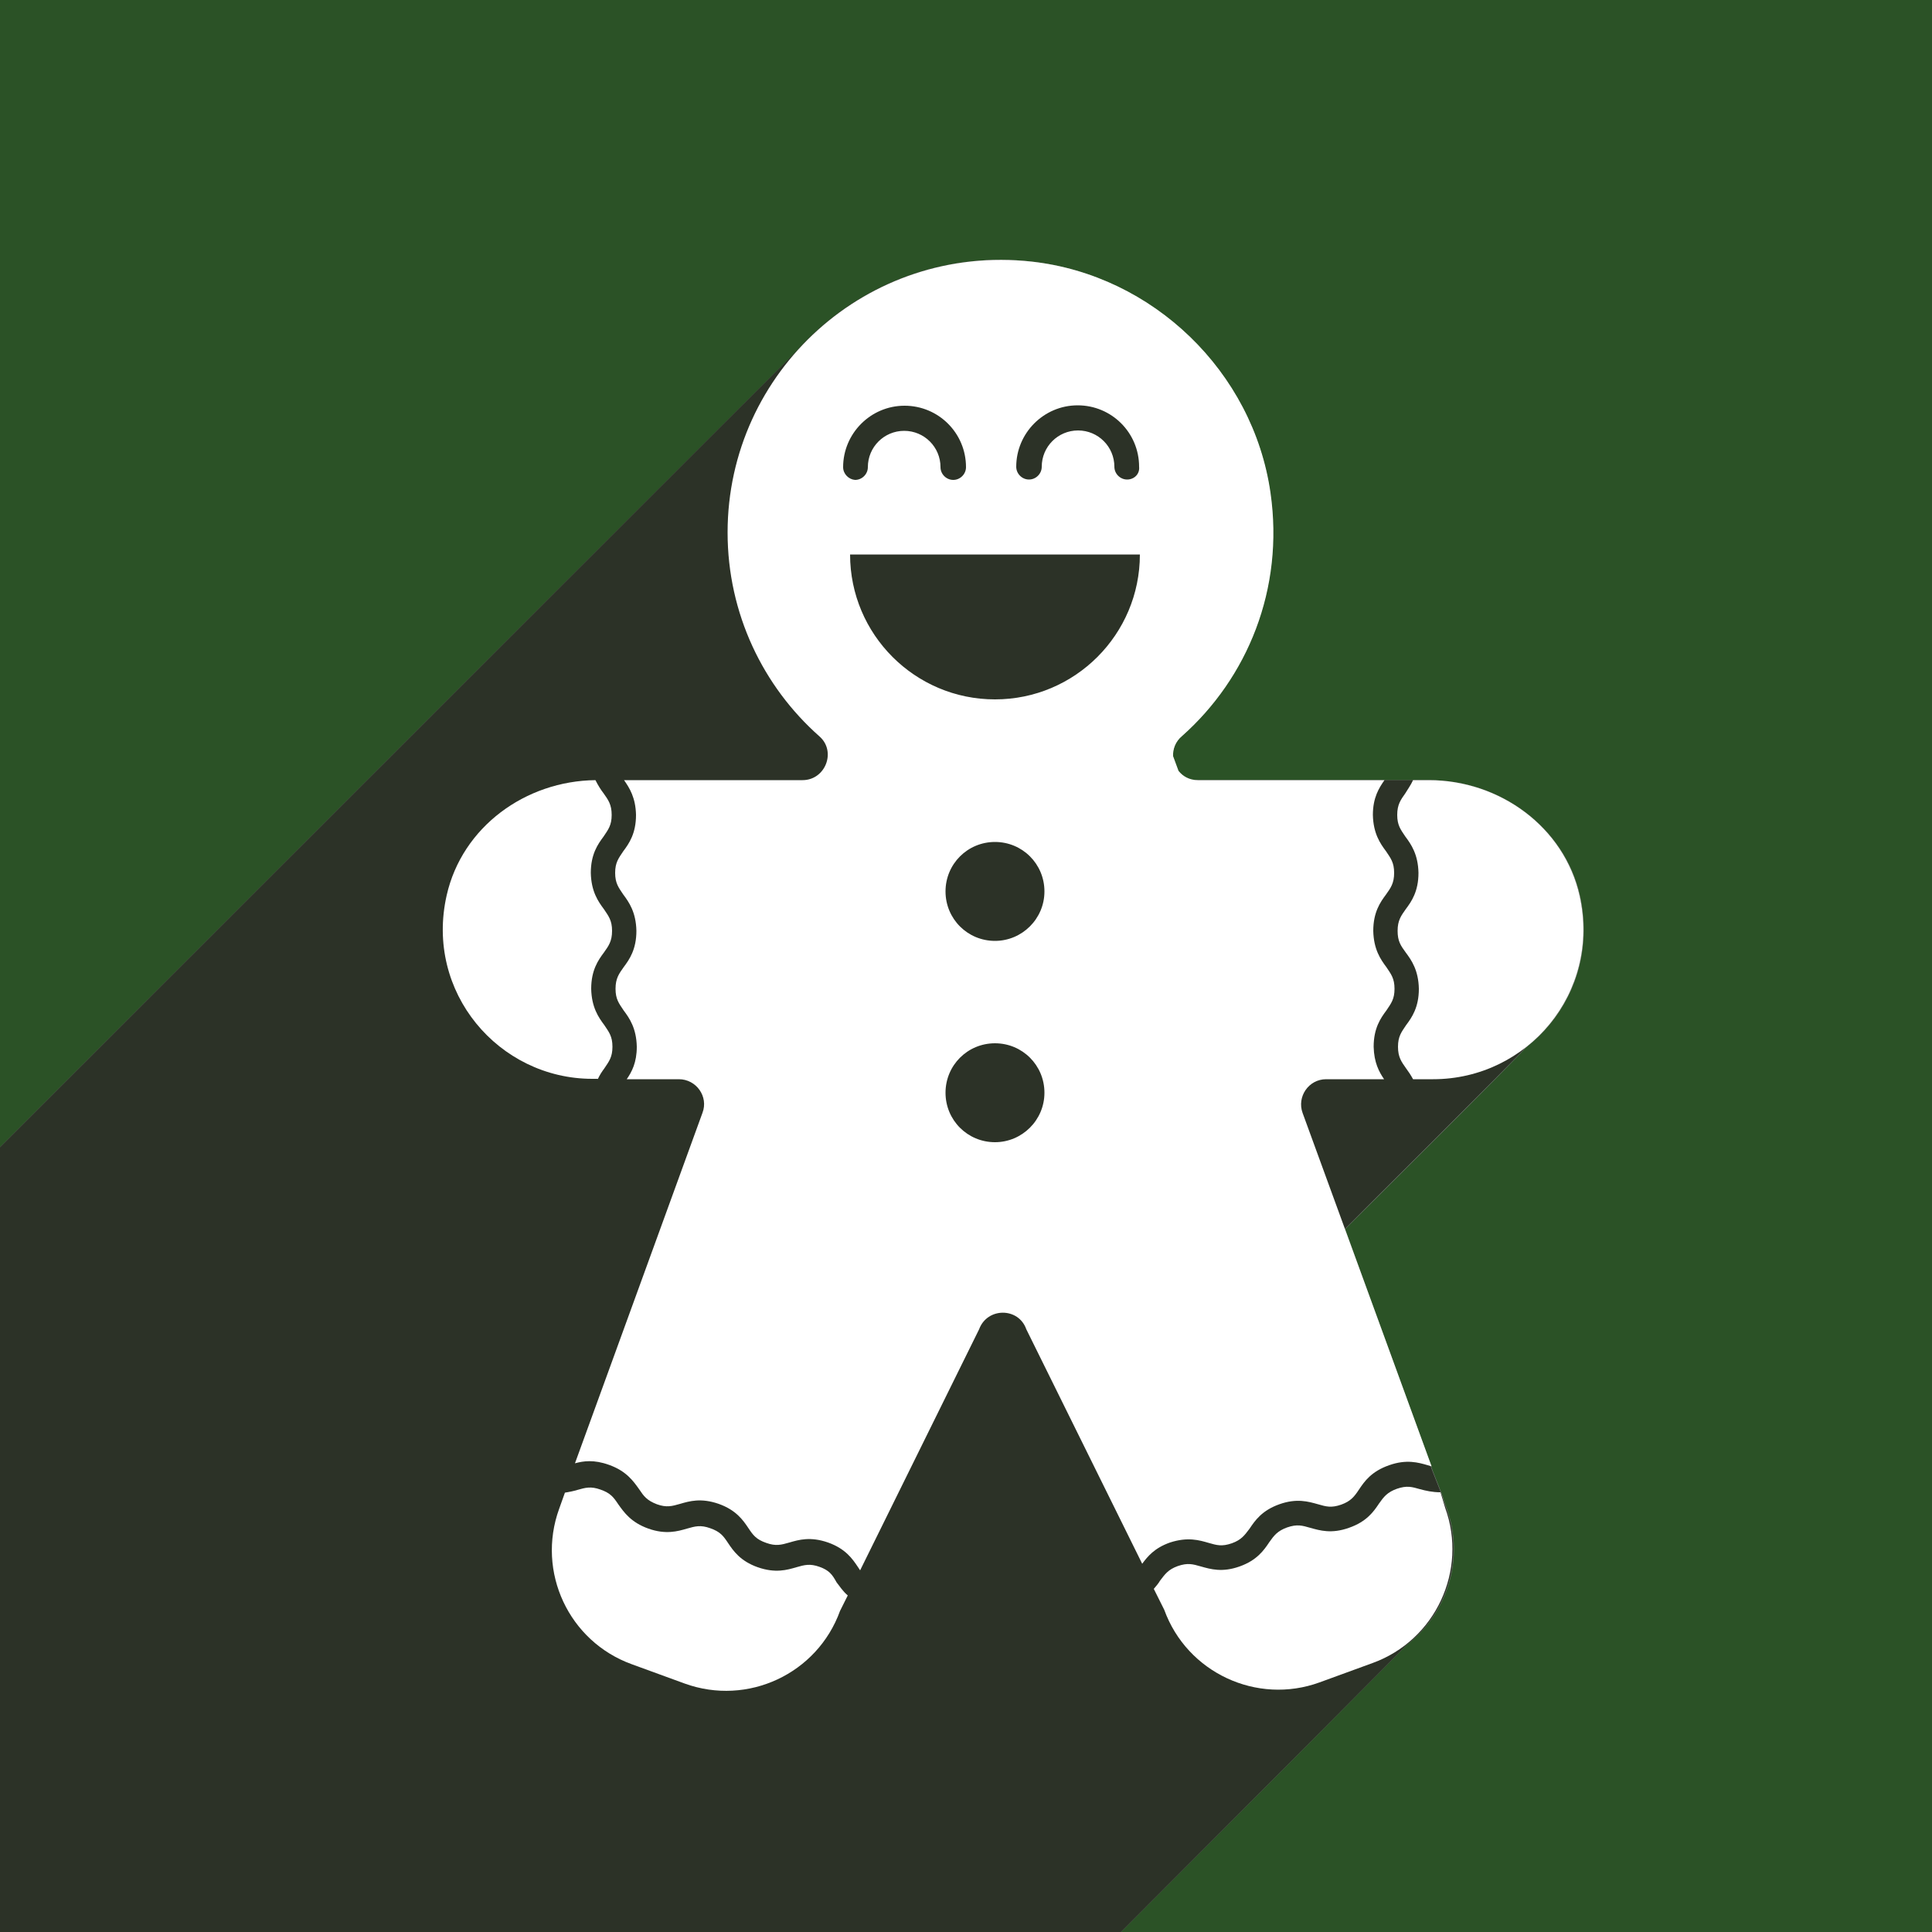
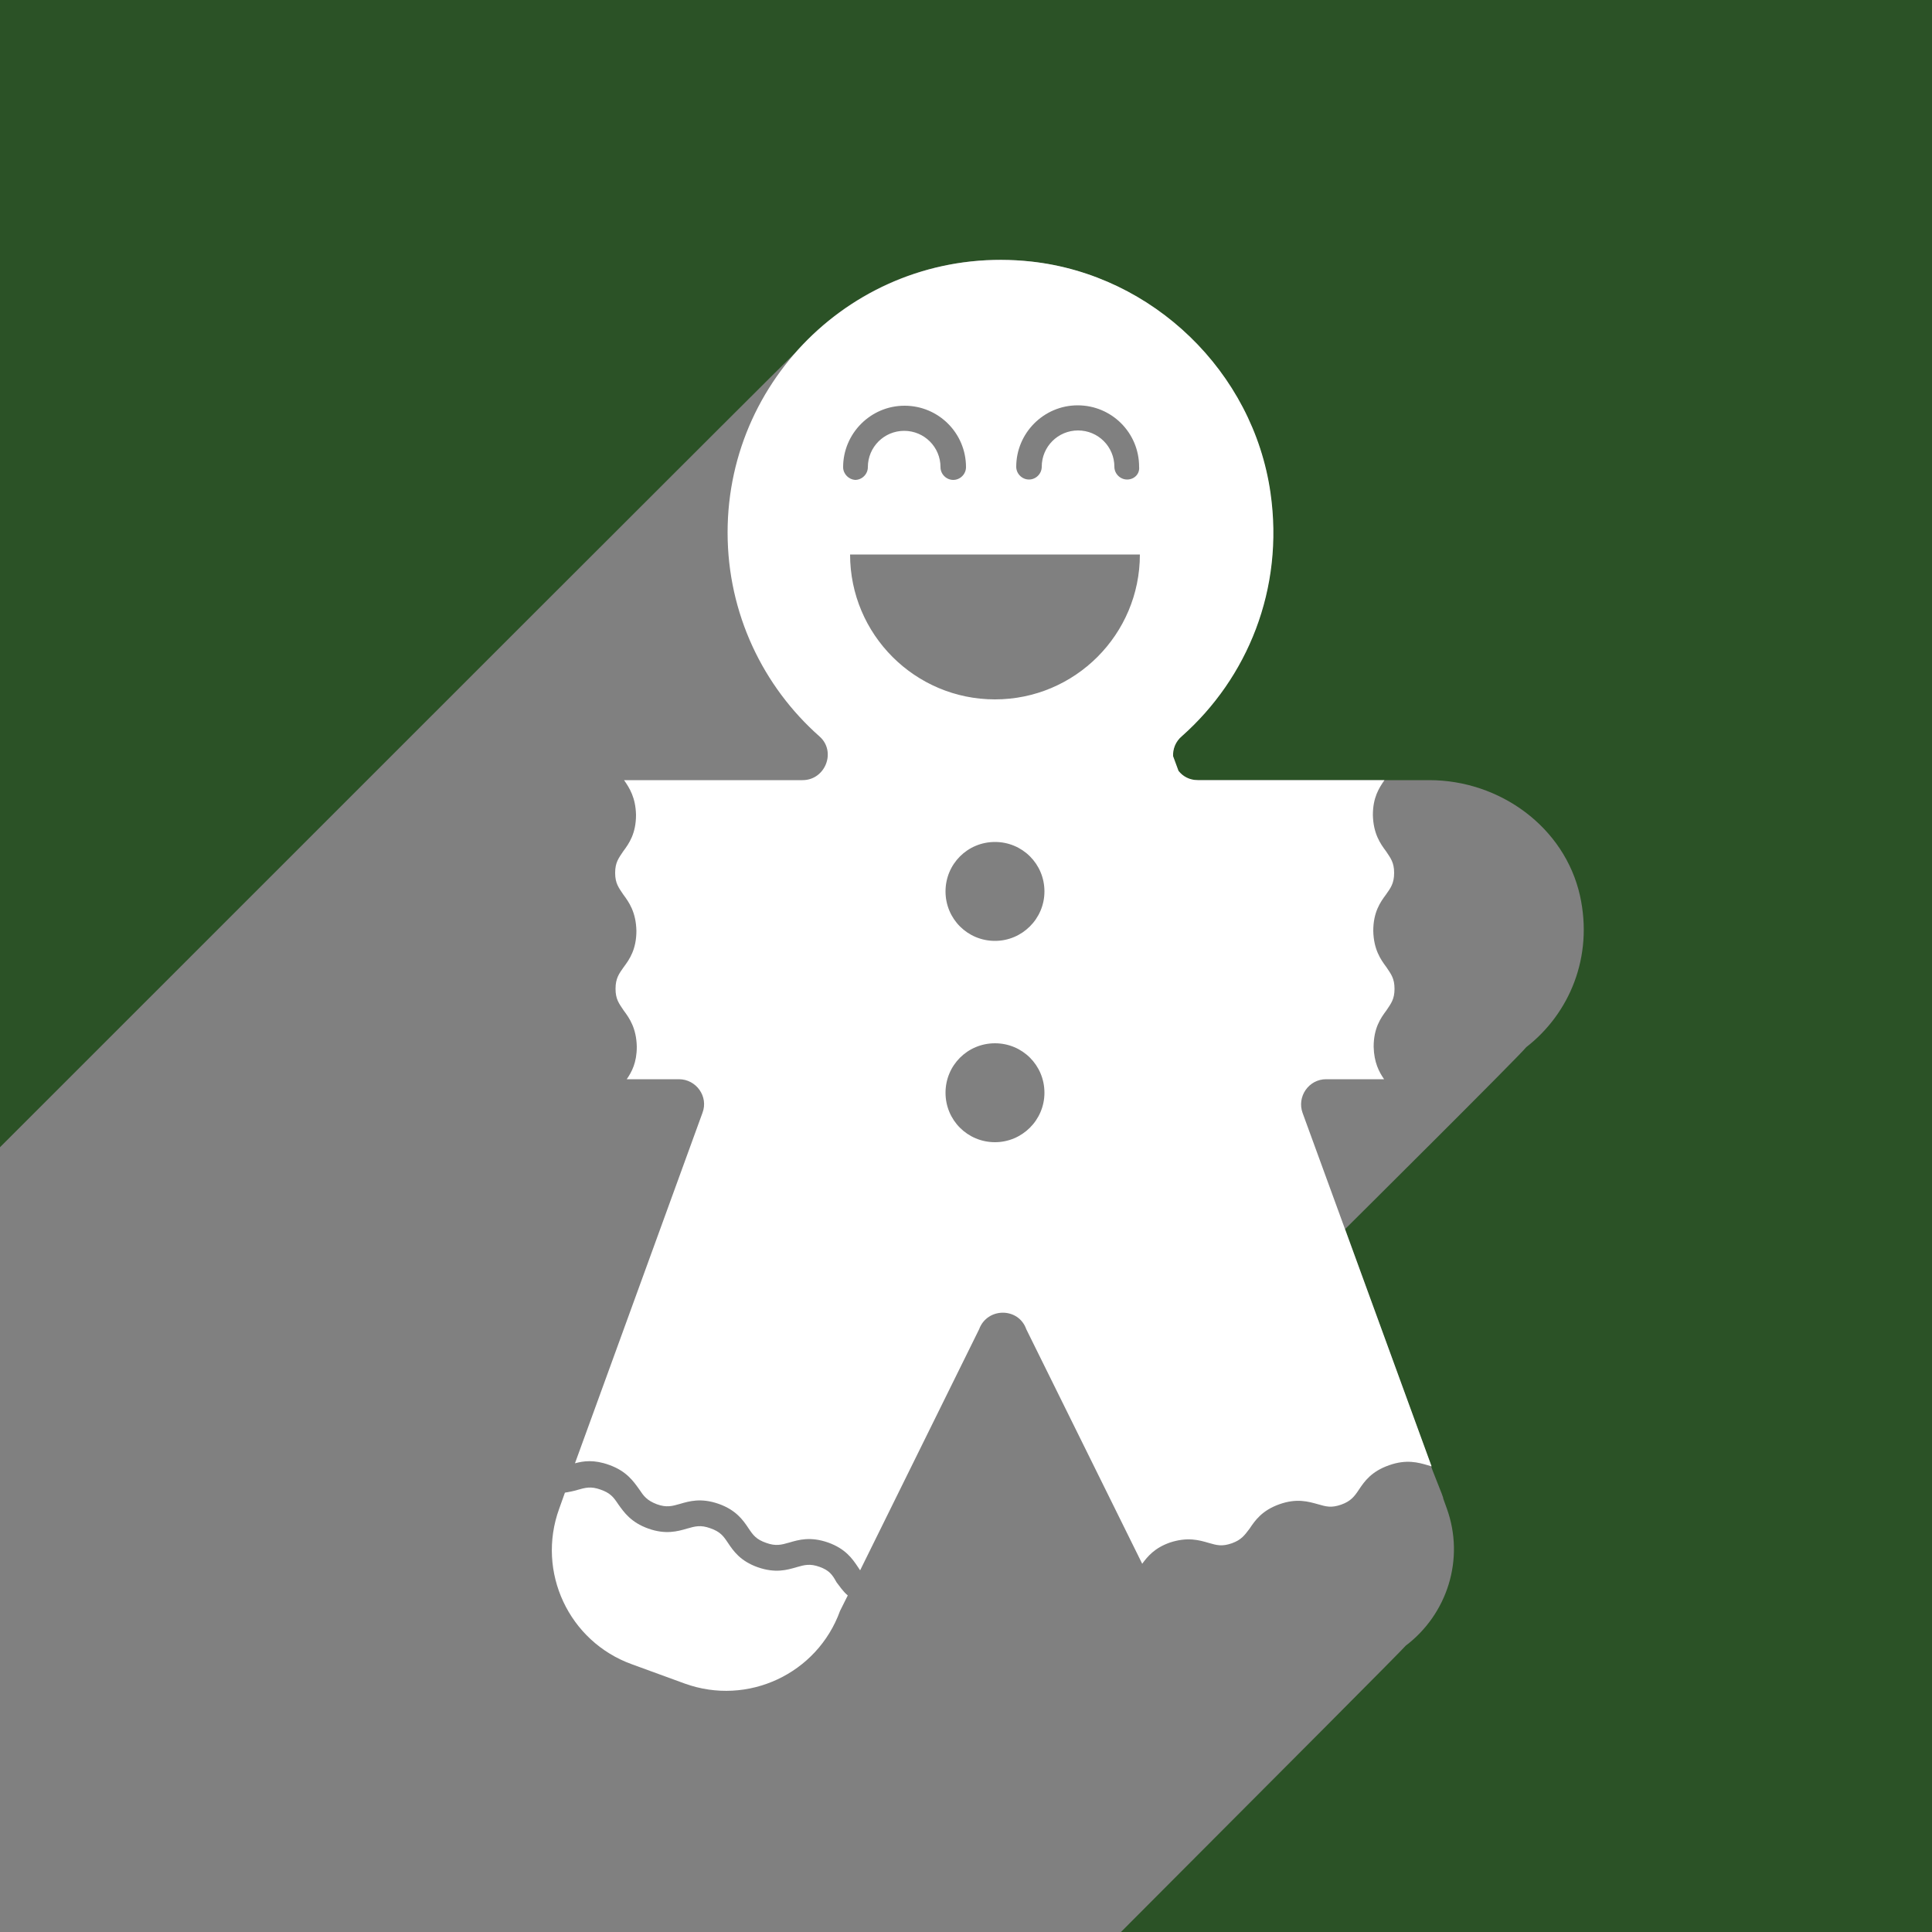
<svg xmlns="http://www.w3.org/2000/svg" version="1.1" id="alap_copy_2" x="0px" y="0px" width="500px" height="500px" viewBox="0 0 500 500" style="enable-background:new 0 0 500 500;" xml:space="preserve">
  <rect x="0" y="0" width="500" height="500" fill="#808080" stroke="none" />
  <style type="text/css">
	.st0{fill:#2B5226;}
	.st1{fill:#2C3227;}
	.st2{fill:none;}
	.st3{fill:#FFFFFF;}
</style>
  <g id="Layer_5">
    <g>
      <path class="st0" d="M500,0H0v296.9C92.7,204.2,204.4,92.5,205.8,91.3c14.6-16.6,36.7-26.3,61.1-23.6    c31.4,3.5,57.3,28.5,61.8,59.8c3.6,25.1-6.1,48-22.9,63c-1.7,1.5-2.3,3.4-2.3,5.2l1.4,3.8c1.1,1.4,2.8,2.4,5,2.4h55.9h1.5h2.6    c18.2,0,35,12.1,39,29.9c3.5,15.8-2.7,30.5-13.9,39.2c-1.9,2.4-46.5,46.7-46.9,47.1l22.3,61.3c-0.3-0.1,3.4,8.5,3.1,8.4l0.9,2.5    c4.8,13.2,0.1,27.5-10.6,35.6c-0.6,0.8-31.3,31.6-73.7,74.1H500V0z" />
-       <path class="st1" d="M374.3,390.3l-0.9-2.5c0.3,0.1-3.4-8.5-3.1-8.4L348,318.1c0.3-0.4,44.9-44.6,46.9-47.1    c11.2-8.8,17.4-23.5,13.9-39.2c-4-17.8-20.7-29.9-39-29.9h-2.6h-1.5h-55.9c-2.2,0-3.9-1-5-2.4l-1.4-3.8c-0.1-1.8,0.6-3.8,2.3-5.2    c16.9-15,26.5-38,22.9-63c-4.5-31.3-30.4-56.3-61.8-59.8c-24.4-2.7-46.5,7-61.1,23.6C204.4,92.5,92.7,204.2,0,296.9V500h290.1    c42.4-42.5,73.1-73.3,73.7-74.1C374.4,417.8,379.1,403.5,374.3,390.3z" />
    </g>
    <g id="Ginger_snack">
      <path class="st2" d="M257.5,181c20.7,0,37.5-16.8,37.5-37.5H220C220,164.2,236.8,181,257.5,181z" />
      <path class="st3" d="M212.1,405.5c-2.5-0.9-3.9-0.5-6,0.1c-2.4,0.7-5.4,1.6-10,0c-4.5-1.6-6.3-4.2-7.7-6.3c-1.2-1.8-2-2.9-4.6-3.8    c-2.5-0.9-3.9-0.5-6,0.1c-2.4,0.7-5.5,1.6-10,0c-4.5-1.6-6.3-4.2-7.8-6.3c-1.2-1.8-2-2.9-4.6-3.8c-2.5-0.9-3.9-0.5-6,0.1    c-1,0.3-2,0.5-3.2,0.7l-1.5,4.2c-5.9,16.3,2.5,34.3,18.8,40.2l13.7,5c16.3,5.9,34.3-2.5,40.2-18.8l2-4c-1.3-1.1-2.1-2.4-2.9-3.4    C215.4,407.5,214.6,406.4,212.1,405.5z" />
-       <path class="st3" d="M154.7,279.3c0.5-1.1,1.1-2,1.7-2.8c1.2-1.8,2.1-2.9,2.1-5.6c0-2.7-0.9-3.8-2.1-5.6c-1.5-2-3.3-4.6-3.4-9.4    c0-4.8,1.8-7.4,3.3-9.4c1.2-1.7,2.1-2.9,2.1-5.6c0-2.7-0.9-3.8-2.1-5.6c-1.5-2-3.3-4.6-3.4-9.4c0-4.8,1.8-7.4,3.3-9.4    c1.2-1.8,2.1-2.9,2.1-5.6c0-2.7-0.9-3.9-2.1-5.6c-0.7-0.9-1.4-2-2.1-3.4c-18.1,0.2-34.5,12.1-38.5,29.8    c-5.7,25.1,13.5,47.5,37.7,47.5H154.7z" />
      <path class="st3" d="M312.8,399.3c2.1,0.6,3.4,1,6,0.1c2.5-0.9,3.3-2.1,4.6-3.8c1.4-2.1,3.2-4.7,7.7-6.3c4.5-1.6,7.5-0.7,10,0    c2.1,0.6,3.4,1,6,0.1c2.5-0.9,3.4-2.1,4.6-3.9c1.4-2.1,3.2-4.7,7.8-6.3c4.5-1.6,7.6-0.7,10,0c0.4,0.1,0.7,0.2,1,0.3L337.1,288    c-1.5-4.2,1.6-8.7,6.1-8.7h15c-1.3-1.9-2.6-4.3-2.7-8.4c0-4.8,1.8-7.4,3.3-9.4c1.2-1.8,2.1-2.9,2.1-5.6c0-2.7-0.9-3.8-2.1-5.6    c-1.5-2-3.3-4.6-3.4-9.4c0-4.8,1.8-7.4,3.3-9.4c1.2-1.7,2.1-2.9,2.1-5.6c0-2.7-0.9-3.8-2.1-5.6c-1.5-2-3.3-4.6-3.4-9.4    c0-4.5,1.6-7,3-9h-48.3c-2.2,0-3.9-1-5-2.4l-1.4-3.8c-0.1-1.8,0.6-3.8,2.3-5.2c16.9-15,26.5-38,22.9-63    c-4.5-31.3-30.4-56.3-61.8-59.8c-42.6-4.7-78.7,28.5-78.7,70.1c0,21,9.2,39.9,23.8,52.8c4.4,3.9,1.5,11.3-4.4,11.3    c-12.1,0-31.9,0-46.2,0c1.4,2,3,4.5,3.1,9c0,4.8-1.8,7.4-3.3,9.4c-1.2,1.8-2.1,2.9-2.1,5.6c0,2.7,0.9,3.8,2.1,5.6    c1.5,2,3.3,4.6,3.4,9.4c0,4.8-1.8,7.4-3.3,9.4c-1.2,1.7-2.1,2.9-2.1,5.6c0,2.7,0.9,3.8,2.1,5.6c1.5,2,3.3,4.6,3.4,9.4    c0,4.1-1.3,6.5-2.6,8.4h13.5c4.5,0,7.7,4.5,6.1,8.7l-33,90.7c2.2-0.6,4.9-1,8.8,0.4c4.5,1.6,6.3,4.2,7.8,6.3    c1.2,1.8,2,2.9,4.6,3.9c2.5,0.9,3.9,0.5,6-0.1c2.4-0.7,5.4-1.6,10,0c4.5,1.6,6.3,4.2,7.7,6.3c1.2,1.8,2,2.9,4.6,3.8    c2.5,0.9,3.9,0.5,6-0.1c2.4-0.7,5.4-1.6,10,0c4.5,1.6,6.3,4.2,7.7,6.3c0.2,0.3,0.4,0.6,0.6,0.9l30.8-62.4c2.1-5.7,10.2-5.7,12.2,0    l30,60.7c1.4-1.9,3.2-4.1,7.2-5.5C307.4,397.7,310.4,398.6,312.8,399.3z M218.2,120.9c0-8.7,7.1-15.9,15.9-15.9    c8.8,0,15.9,7.1,15.9,15.9c0,1.8-1.5,3.3-3.3,3.3c-1.8,0-3.3-1.5-3.3-3.3c0-5.2-4.2-9.4-9.4-9.4c-5.2,0-9.4,4.2-9.4,9.4    c0,1.8-1.5,3.3-3.3,3.3C219.7,124.1,218.2,122.7,218.2,120.9z M257.5,295.6c-7.1,0-12.8-5.7-12.8-12.8c0-7.1,5.7-12.8,12.8-12.8    c7.1,0,12.8,5.7,12.8,12.8C270.3,289.9,264.5,295.6,257.5,295.6z M257.5,243.5c-7.1,0-12.8-5.7-12.8-12.8    c0-7.1,5.7-12.8,12.8-12.8c7.1,0,12.8,5.7,12.8,12.8C270.3,237.8,264.5,243.5,257.5,243.5z M257.5,181    c-20.7,0-37.5-16.8-37.5-37.5H295C295,164.2,278.2,181,257.5,181z M291.7,124.1c-1.8,0-3.3-1.5-3.3-3.3c0-5.2-4.2-9.4-9.4-9.4    c-5.2,0-9.4,4.2-9.4,9.4c0,1.8-1.5,3.3-3.3,3.3c-1.8,0-3.3-1.5-3.3-3.3c0-8.7,7.1-15.9,15.9-15.9c8.8,0,15.9,7.1,15.9,15.9    C295,122.7,293.5,124.1,291.7,124.1z" />
-       <path class="st3" d="M408.8,231.8c-4-17.8-20.7-29.9-39-29.9h-4.1c-0.6,1.3-1.4,2.4-2,3.4c-1.2,1.7-2.1,2.9-2.1,5.6    c0,2.7,0.9,3.8,2.1,5.6c1.5,2,3.3,4.6,3.4,9.4c0,4.8-1.8,7.4-3.3,9.4c-1.2,1.7-2.1,2.9-2.1,5.6c0,2.7,0.8,3.8,2.1,5.6    c1.5,2,3.3,4.6,3.4,9.4c0,4.8-1.8,7.4-3.3,9.4c-1.2,1.8-2.1,2.9-2.1,5.6c0,2.7,0.9,3.9,2.1,5.6c0.6,0.8,1.2,1.7,1.8,2.8h5.2    C395.3,279.3,414.4,256.9,408.8,231.8z" />
-       <path class="st3" d="M372.8,386.2c-2.1,0-3.8-0.4-5.3-0.8c-2.1-0.6-3.4-1-6-0.1c-2.5,0.9-3.4,2.1-4.6,3.8    c-1.4,2.1-3.2,4.7-7.8,6.3c-4.5,1.6-7.5,0.7-10,0c-2.1-0.6-3.4-1-6-0.1c-2.5,0.9-3.4,2.1-4.6,3.8c-1.4,2.1-3.2,4.7-7.7,6.3    c-4.5,1.6-7.5,0.7-10,0c-2.1-0.6-3.4-1-6-0.1c-2.5,0.9-3.3,2.1-4.6,3.8c-0.4,0.7-1,1.4-1.6,2.1l2.7,5.4    c5.9,16.3,24,24.7,40.2,18.8l13.7-5c16.3-5.9,24.7-24,18.8-40.2L372.8,386.2z" />
    </g>
  </g>
</svg>